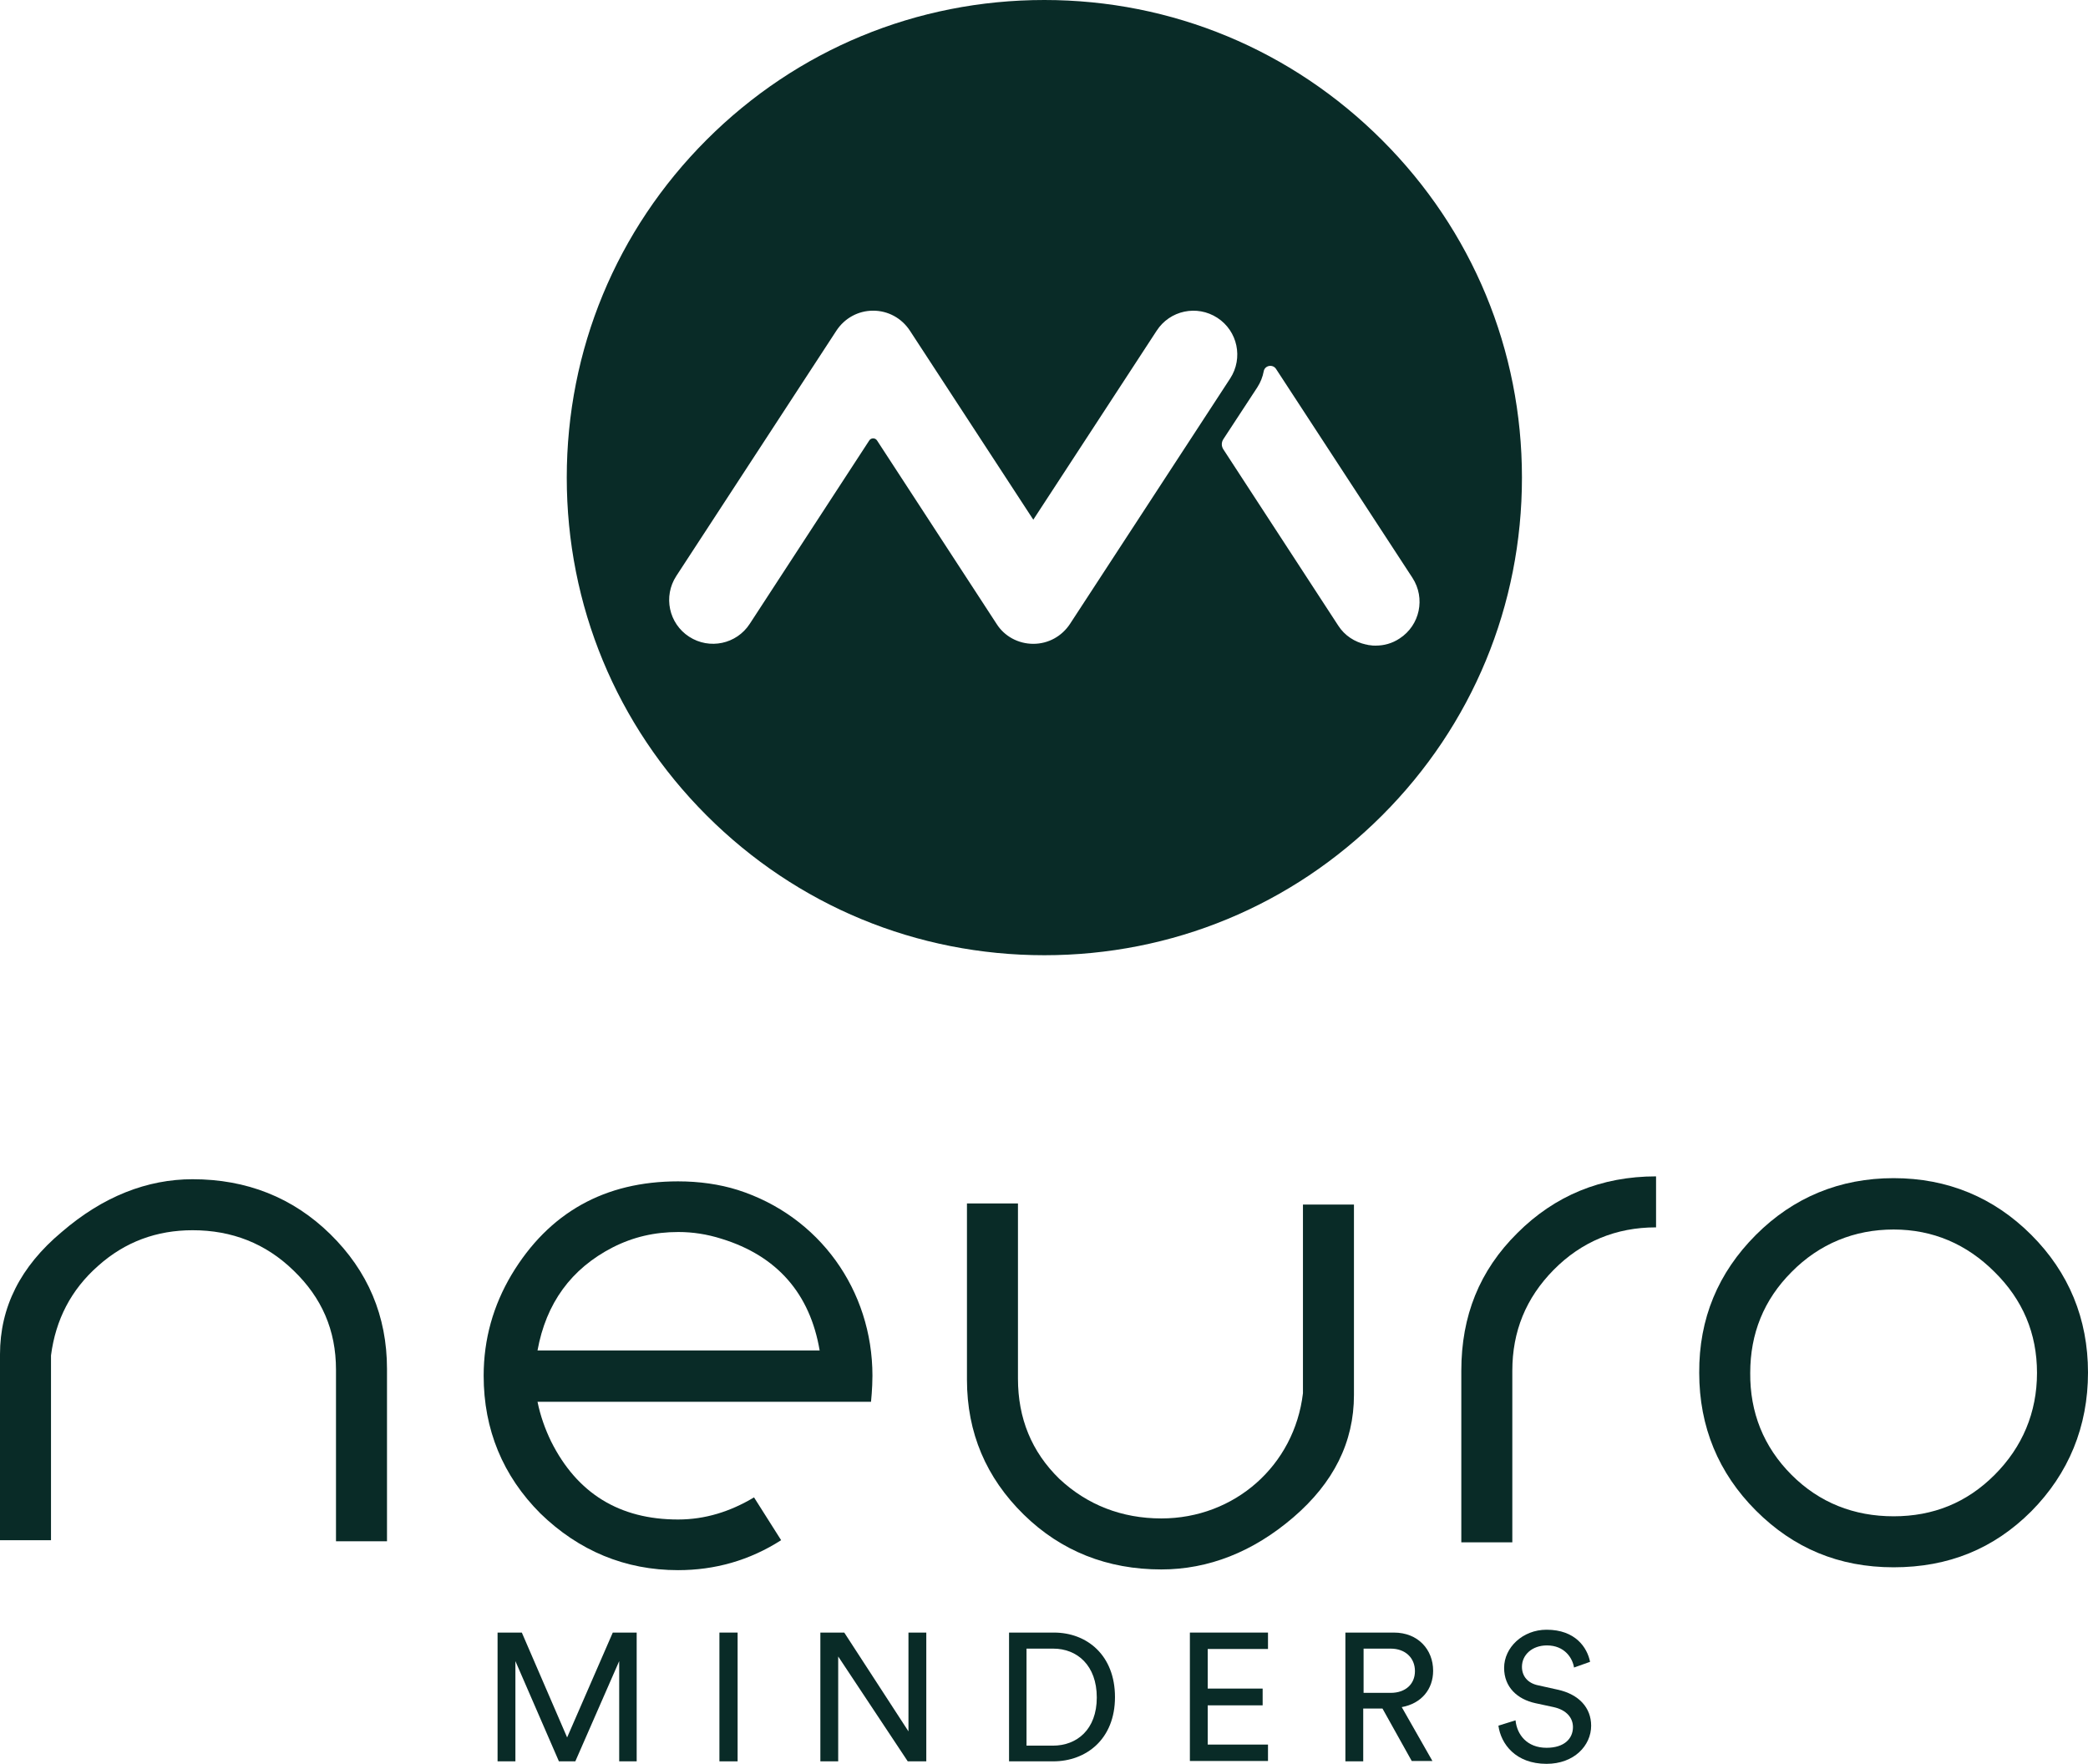
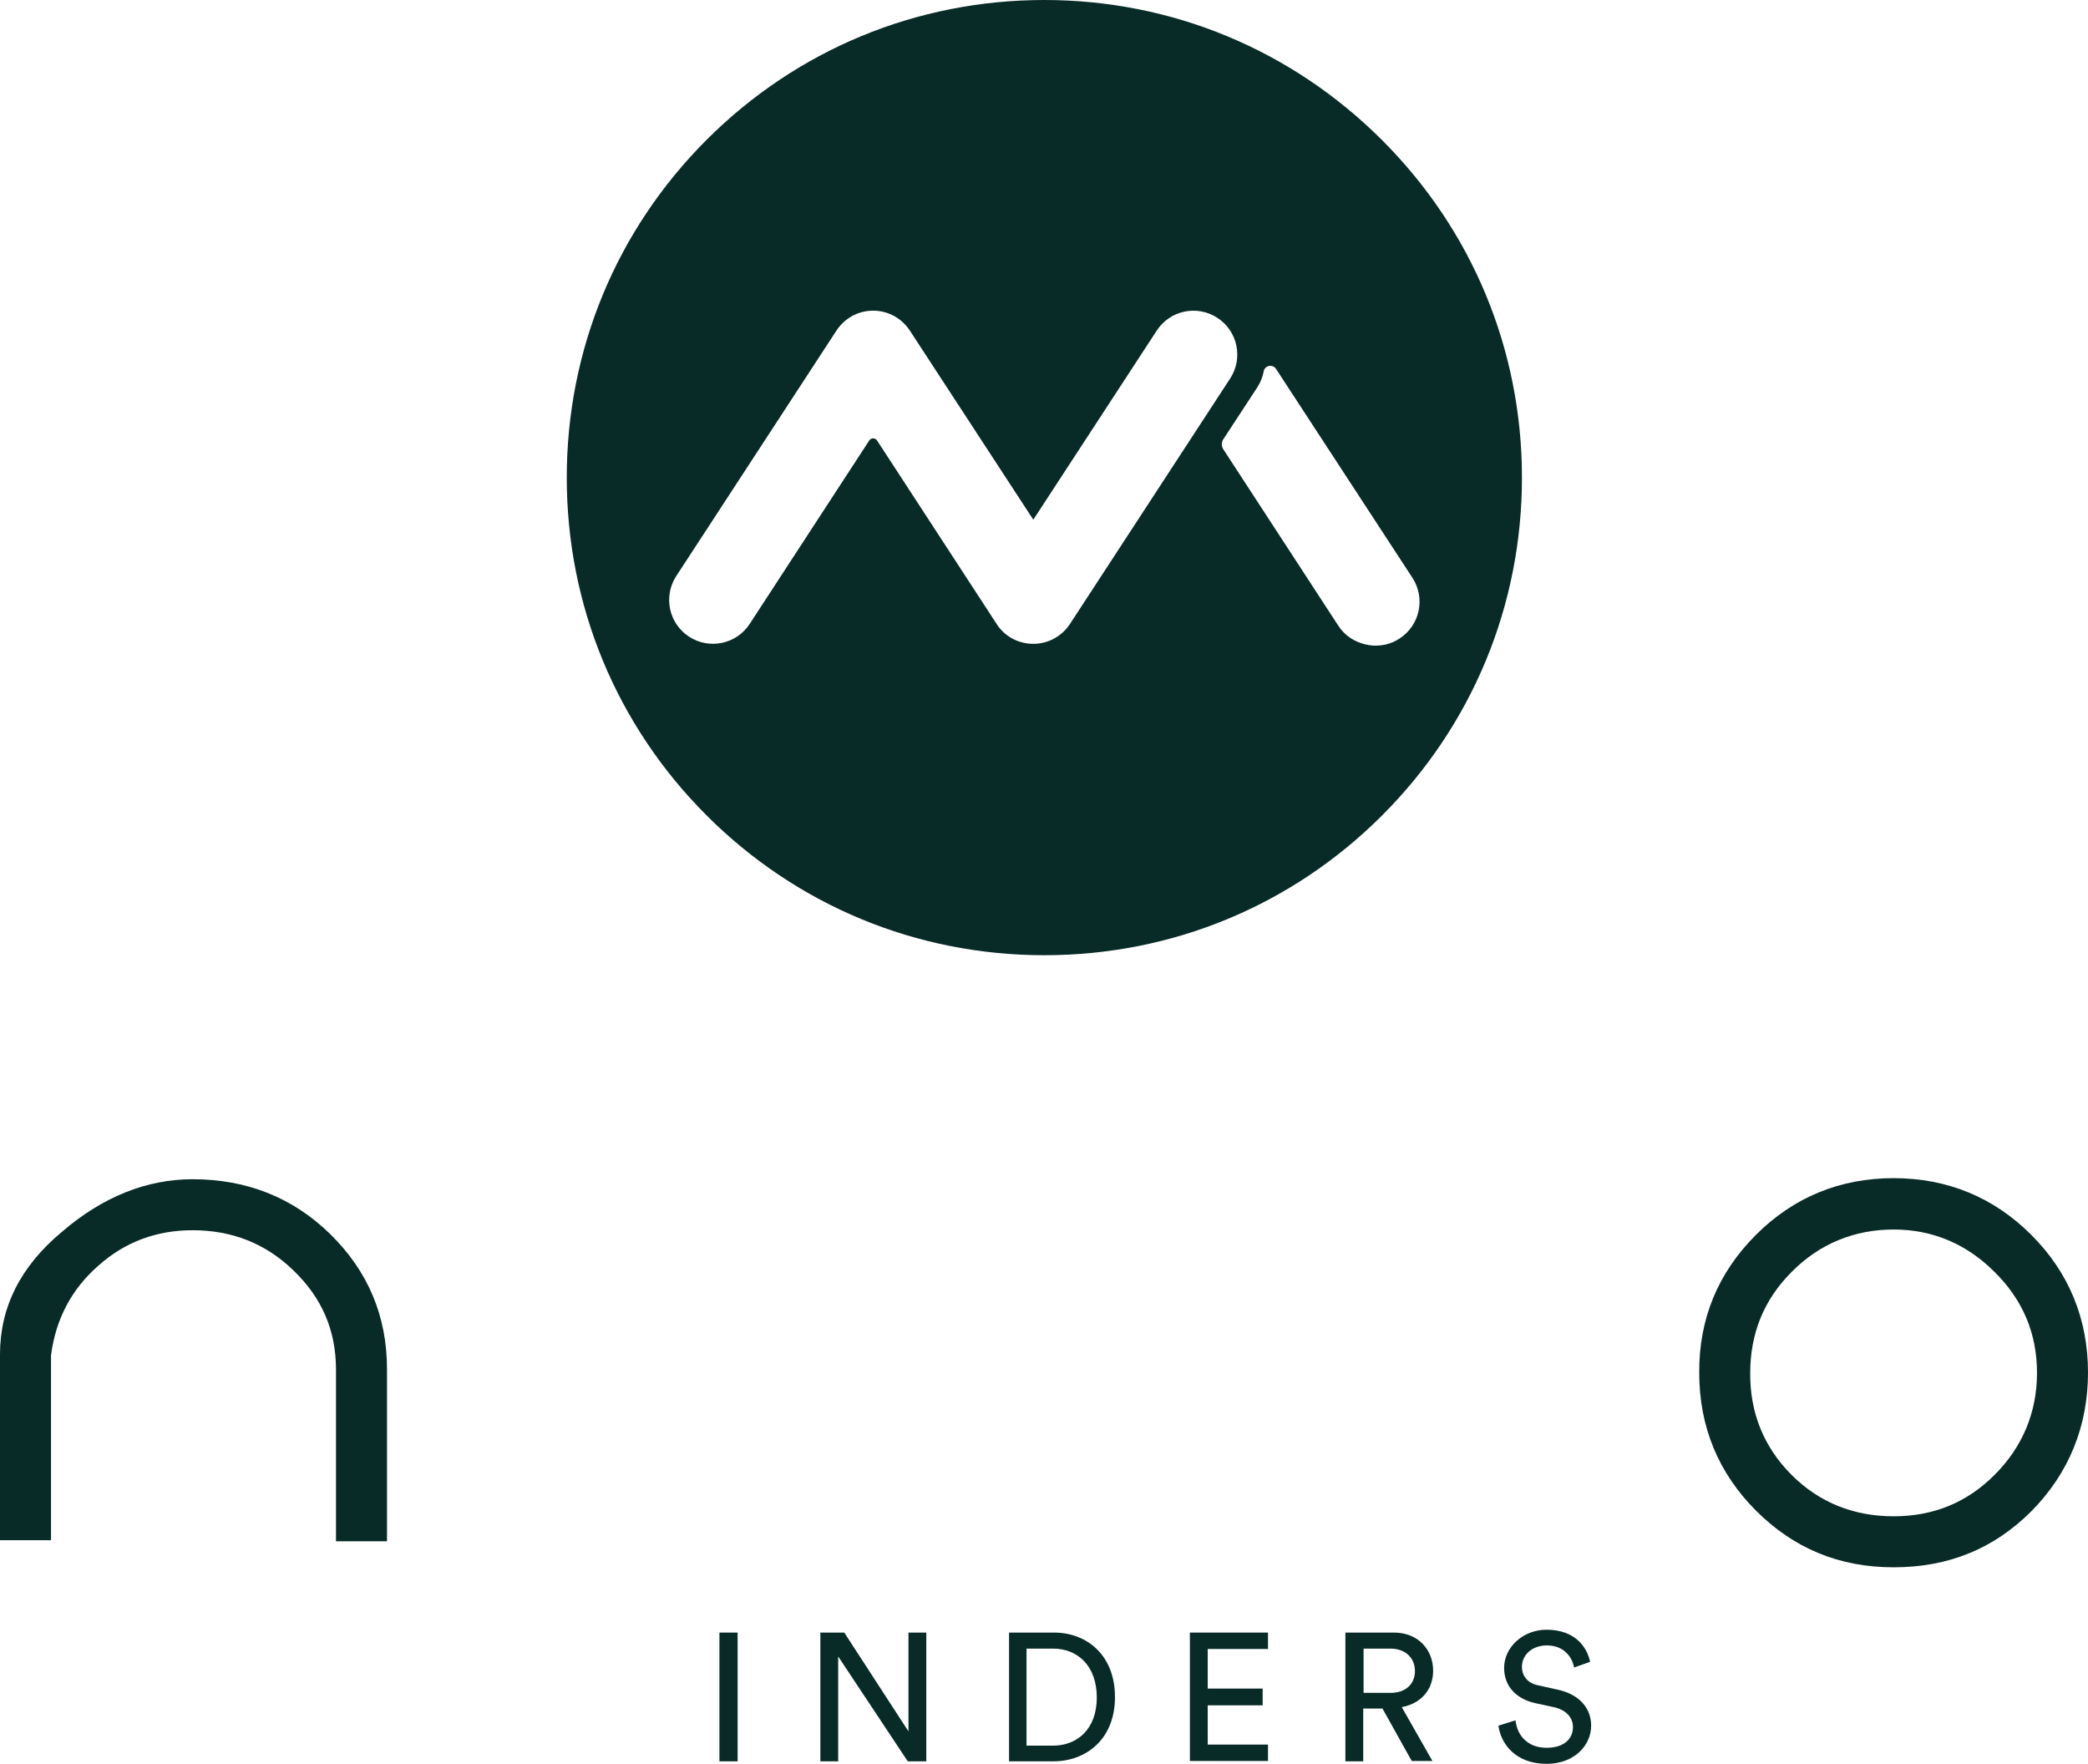
<svg xmlns="http://www.w3.org/2000/svg" viewBox="0 0 585.4 494.5" id="Layer_2">
  <defs>
    <style>
      .cls-1 {
        fill: #092b27;
      }
    </style>
  </defs>
  <g id="Layer_16">
    <g>
      <g>
        <path d="m94.2,432.1v-48.1c0-11.1-4-20.2-11.9-27.8-7.8-7.6-17.3-11.3-28.3-11.3-10,0-18.9,3.2-26.5,10-7.6,6.7-11.9,15.1-13.2,25.1v51.8H0v-52.1c0-13.2,5.7-24.6,17.3-34.3,11.6-10,24-14.8,36.7-14.8,15.1,0,28.1,5.1,38.6,15.4s15.9,22.9,15.9,37.8v48.3h-14.3Z" class="cls-1" />
-         <path d="m219,431.8c-8.9,5.7-18.6,8.4-28.9,8.4-14.8,0-27.8-5.4-38.6-15.9-10.5-10.5-15.9-23.5-15.9-38.6,0-10.3,2.7-19.7,7.8-28.3,10.5-17.5,26.2-26.2,46.7-26.2,5.9,0,11.6.8,16.7,2.4,22.9,7.3,37.8,28.1,37.8,52.1,0,3.5-.4,7.3-.4,7.3h-93.5c.8,4,2.2,7.8,3.8,11.1,7.3,14.6,19.2,21.9,35.6,21.9,7.6,0,14.6-2.2,21.3-6.2l7.6,12Zm-68.3-53.2h79.1c-2.7-15.9-11.9-26.5-27.5-31.3-4.1-1.3-8.1-1.9-12.1-1.9-6.7,0-12.7,1.4-18.4,4.3-11.7,6-18.7,15.7-21.1,28.9Z" class="cls-1" />
-         <path d="m379.6,337.6v53.5c0,13.2-5.7,24.6-17,34.3s-23.8,14.6-37,14.6c-15.1,0-28.1-5.1-38.6-15.4-10.5-10.3-15.9-22.9-15.9-37.8v-49.4h14.3v49.1c0,11.1,3.8,20.5,11.6,28.1,7.8,7.3,17.5,11.1,28.6,11.1,20.5,0,37.3-14.8,39.7-35.1v-52.9h14.3v-.1Z" class="cls-1" />
-         <path d="m464.2,344.1c-11.1,0-20.8,4-28.6,11.9s-11.6,17.3-11.6,28.3v48.1h-14.3v-48.1c0-15.4,5.1-28.1,15.7-38.6,10.5-10.5,23.5-15.9,38.9-15.9v14.3h-.1Z" class="cls-1" />
        <path d="m492.3,346.2c10.5-10.5,23.5-15.9,38.6-15.9s28.1,5.4,38.6,15.9,15.9,23.5,15.9,38.6-5.4,28.3-15.9,38.9c-10.5,10.5-23.2,15.7-38.6,15.7s-28.1-5.4-38.6-15.9-15.9-23.5-15.9-38.6c-.1-15.2,5.3-28.1,15.9-38.7Zm10,67.3c7.8,7.8,17.5,11.6,28.6,11.6s20.5-3.8,28.3-11.6,11.9-17.5,11.9-28.6-4-20.5-11.9-28.3c-7.8-7.8-17.3-11.9-28.3-11.9s-20.8,4-28.6,11.9c-7.8,7.8-11.6,17.3-11.6,28.3-.1,11,3.7,20.7,11.6,28.6Z" class="cls-1" />
      </g>
      <g>
-         <path d="m173.6,493.8v-28.1l-12.3,28.1h-4.6l-12.2-28.1v28.1h-5v-36.1h6.8l12.7,29.4,12.8-29.4h6.7v36.1h-4.9Z" class="cls-1" />
        <path d="m201.7,493.8v-36.1h5.1v36.1h-5.1Z" class="cls-1" />
        <path d="m254.5,493.8l-19.5-29.4v29.4h-5v-36.1h6.7l18,27.7v-27.7h5v36.1h-5.2Z" class="cls-1" />
        <path d="m282.9,493.8v-36.1h12.6c9.2,0,17.1,6.3,17.1,18.1s-8.1,18-17.3,18h-12.4Zm12.3-4.4c6.7,0,12.3-4.5,12.3-13.5s-5.5-13.7-12.2-13.7h-7.5v27.2h7.4Z" class="cls-1" />
        <path d="m333.6,493.8v-36.1h21.9v4.6h-16.9v11.1h15.4v4.7h-15.4v11h16.9v4.6h-21.9v.1Z" class="cls-1" />
        <path d="m387.6,479h-5.4v14.8h-5v-36.1h13.6c6.8,0,11,4.8,11,10.7,0,5.2-3.3,9.2-8.8,10.2l8.6,15.1h-5.8l-8.2-14.7Zm2.3-4.4c4.1,0,6.8-2.4,6.8-6.1s-2.7-6.3-6.8-6.3h-7.6v12.4h7.6Z" class="cls-1" />
        <path d="m441.3,467.5c-.4-2.6-2.6-6.2-7.6-6.2-4.1,0-7,2.6-7,6,0,2.6,1.6,4.6,4.6,5.2l5.4,1.2c6,1.3,9.4,5.1,9.4,10.1,0,5.6-4.8,10.7-12.5,10.7-8.7,0-12.8-5.6-13.5-10.7l4.8-1.5c.4,4,3.2,7.7,8.7,7.7,5,0,7.4-2.6,7.4-5.8,0-2.6-1.8-4.8-5.4-5.6l-5.1-1.1c-5.1-1.1-8.8-4.5-8.8-9.9,0-5.7,5.2-10.7,11.9-10.7,8.1,0,11.4,5,12.2,9l-4.5,1.6Z" class="cls-1" />
      </g>
      <path d="m387.5,39.3C362.2,14,328.6,0,292.8,0s-69.4,13.9-94.7,39.2-39.2,58.9-39.2,94.7,13.9,69.4,39.2,94.7c25.3,25.3,58.9,39.2,94.7,39.2s69.4-13.9,94.7-39.2c25.3-25.3,39.2-58.9,39.2-94.7s-13.9-69.3-39.2-94.6Zm-108.1,135.6l-33.5-51.4c-.5-.8-1.7-.8-2.2,0l-33.5,51.4c-3.7,5.7-11.3,7.3-17,3.6-5.7-3.7-7.3-11.3-3.6-17l44.9-68.8c2.3-3.5,6.1-5.6,10.3-5.6s8,2.1,10.3,5.6l34.6,53h0l34.6-53c3.7-5.7,11.3-7.3,17-3.6s7.3,11.3,3.6,17l-44.9,68.8c-2.3,3.5-6.1,5.6-10.3,5.6h0c-4.2,0-8.1-2.1-10.3-5.6Zm63.6-51.8l9.5-14.5c.9-1.4,1.5-2.9,1.8-4.5.3-1.7,2.6-2.1,3.5-.6l38.2,58.5c3.7,5.7,2.1,13.3-3.6,17-2.1,1.4-4.4,2-6.7,2h-.2c-.4,0-.8,0-1.3-.1-.4,0-.7-.1-1.1-.2h-.1c-3.2-.7-6-2.5-7.8-5.3l-32.2-49.4c-.6-.9-.6-2,0-2.9Z" class="cls-1" />
    </g>
  </g>
</svg>